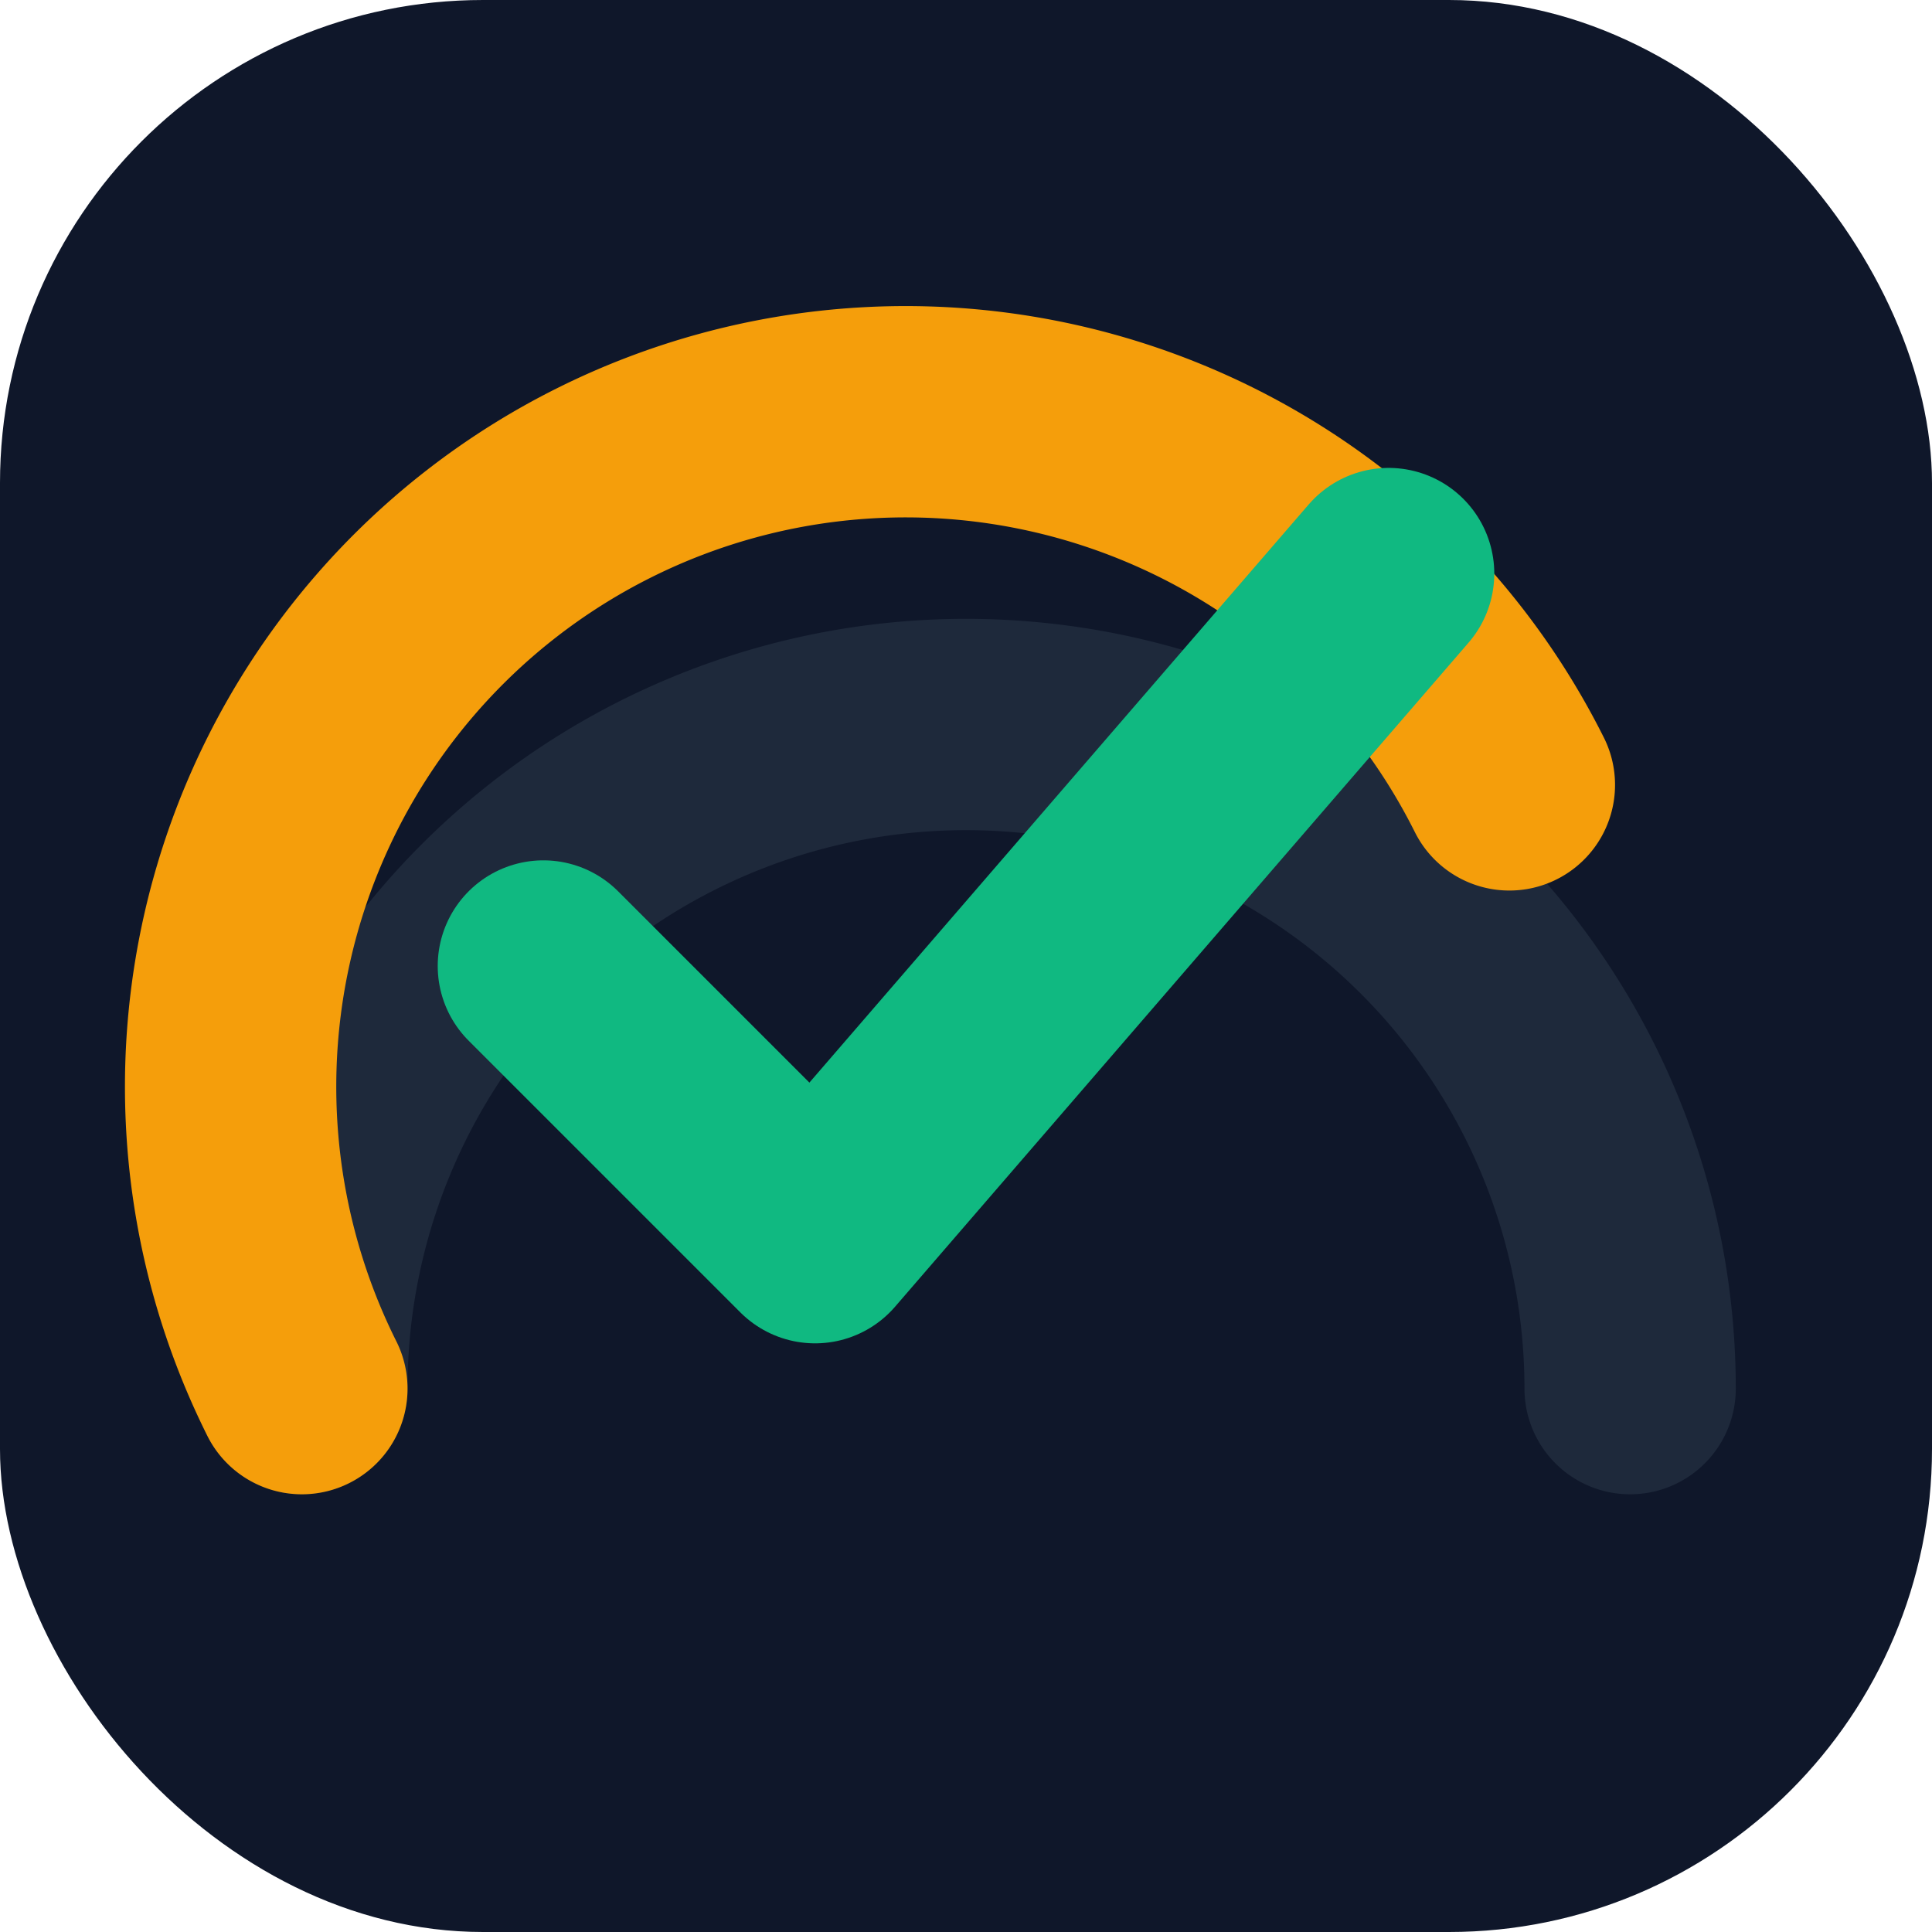
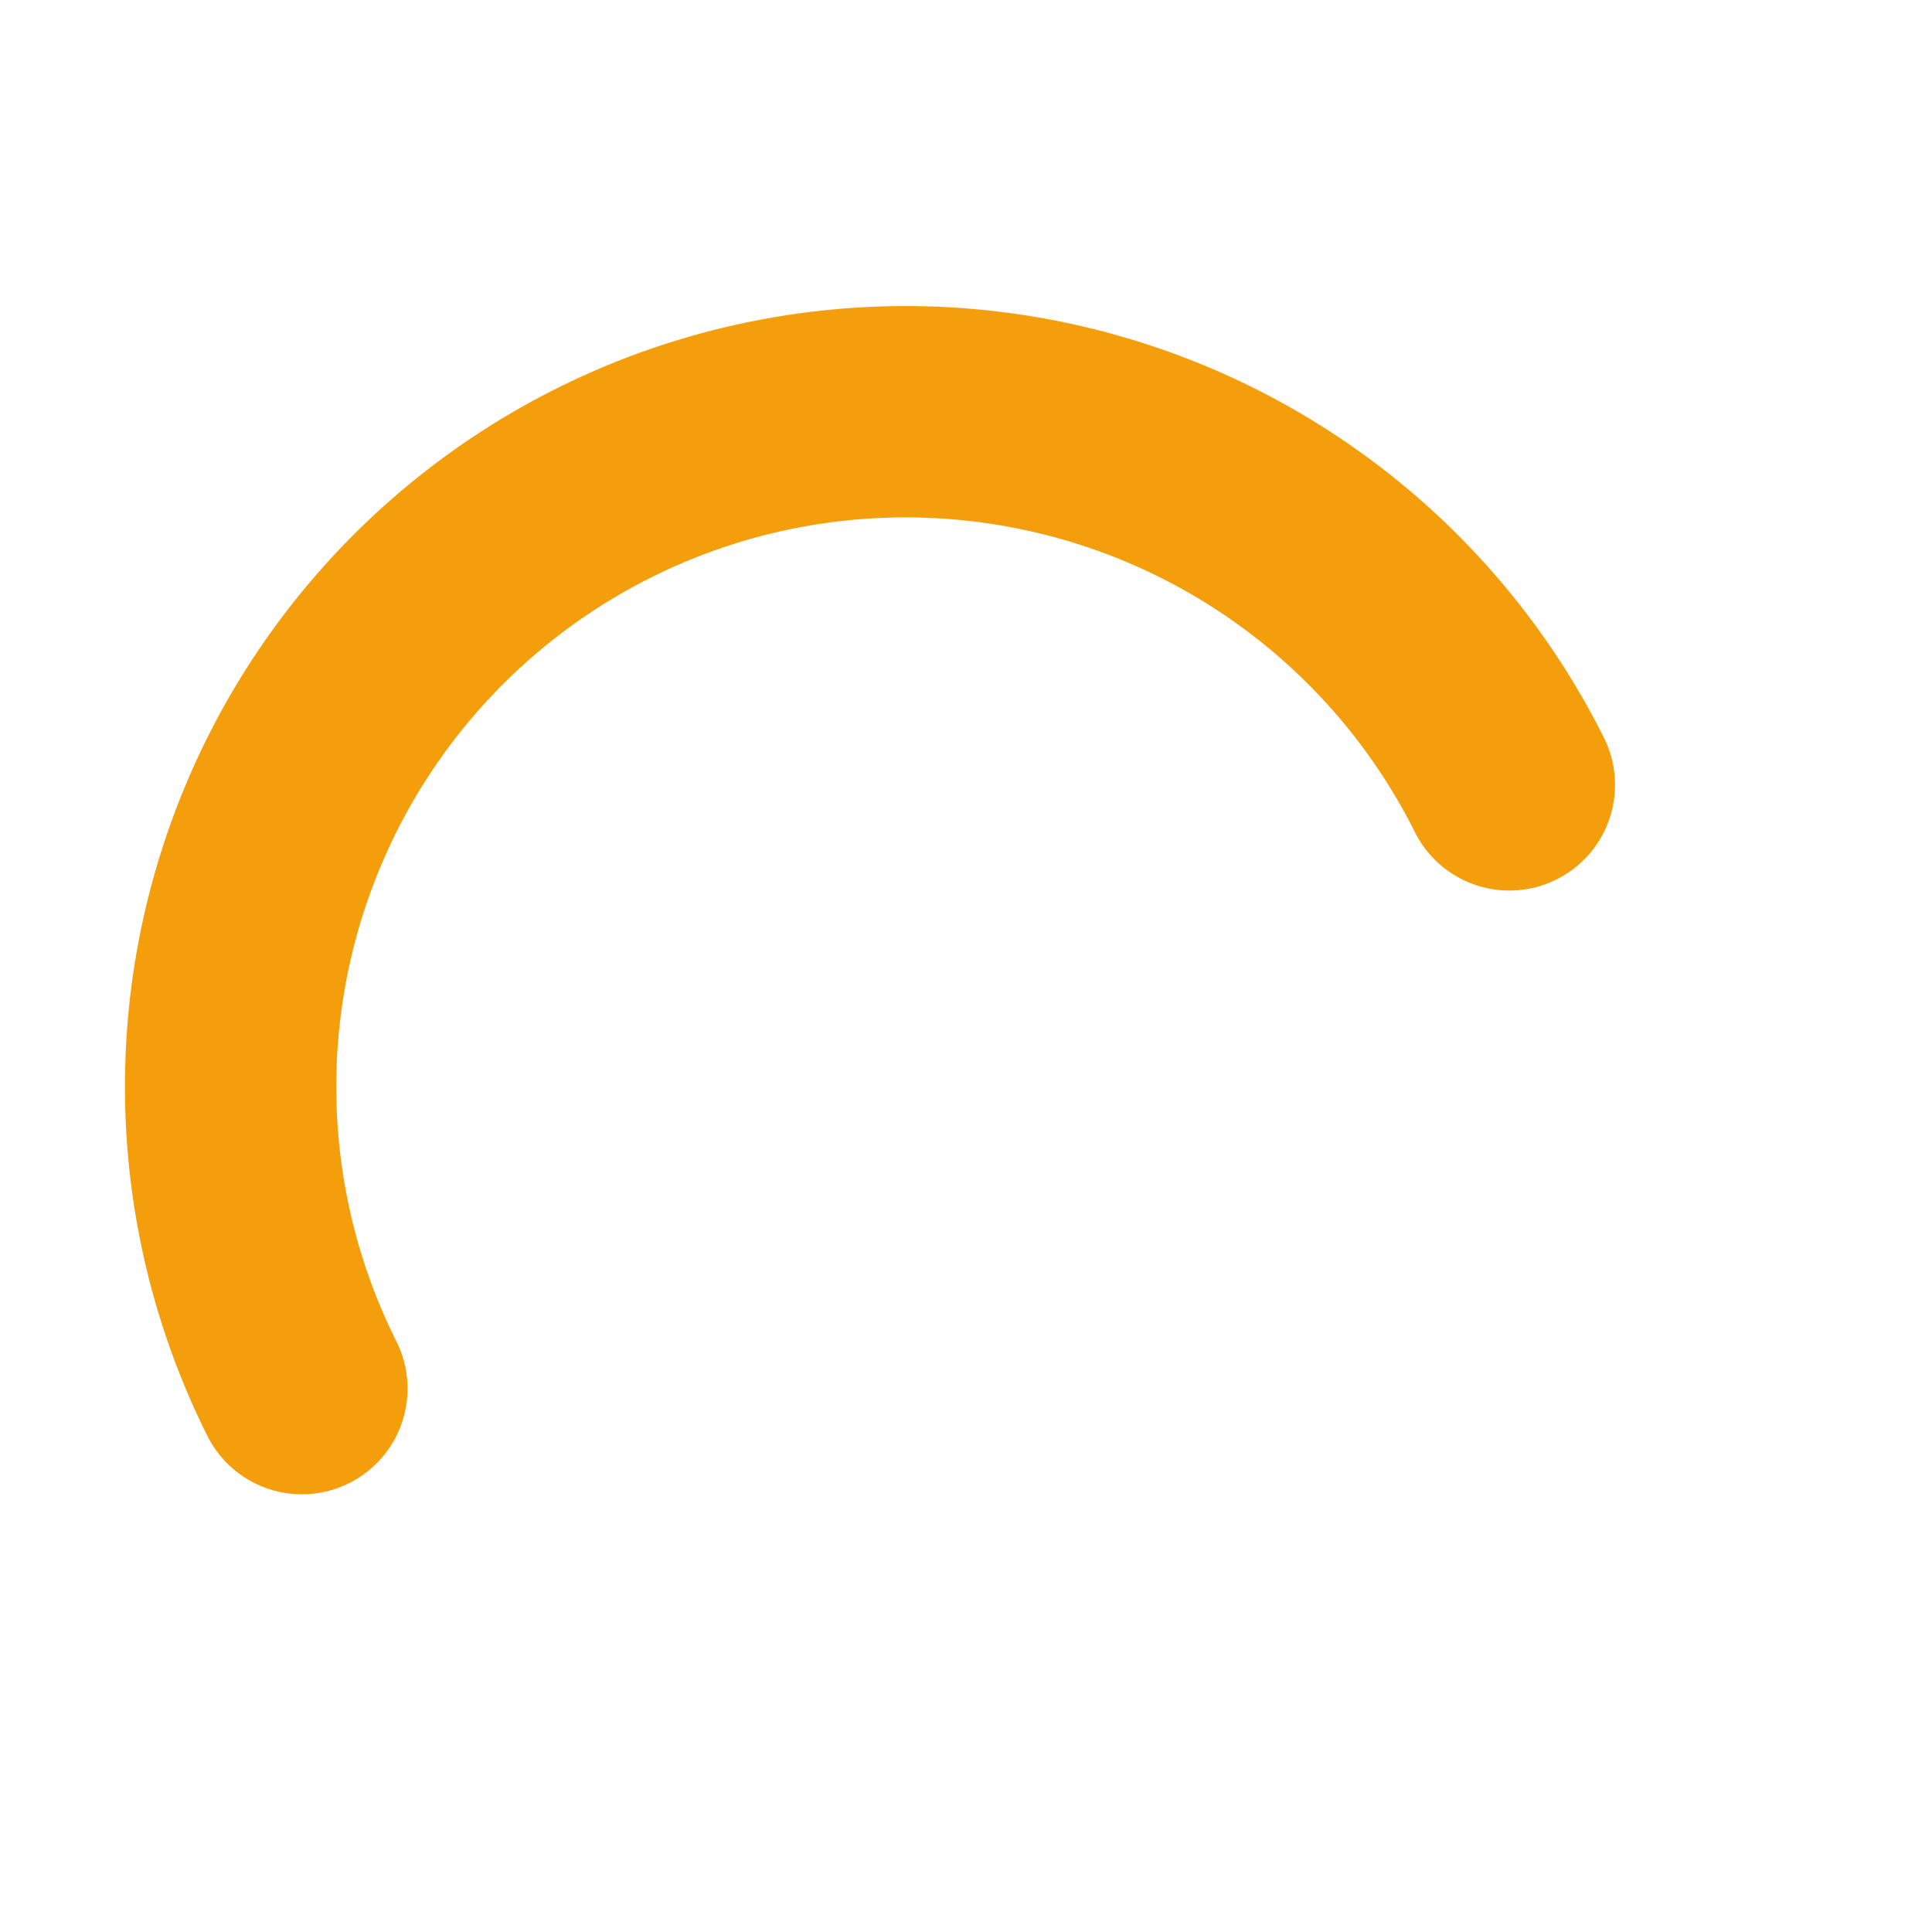
<svg xmlns="http://www.w3.org/2000/svg" viewBox="0 0 32 32" fill="none">
-   <rect width="32" height="32" rx="8" fill="#0f172a" />
-   <path d="M 5 23 A 11 11 0 1 1 27 23" stroke="#1e293b" stroke-width="3.5" stroke-linecap="round" />
  <path d="M 5 23 A 11 11 0 1 1 25 13" stroke="#f59e0b" stroke-width="3.5" stroke-linecap="round" />
-   <path d="M 9 16 L 13.5 20.5 L 23 9.5" stroke="#10b981" stroke-width="3.5" stroke-linecap="round" stroke-linejoin="round" />
</svg>